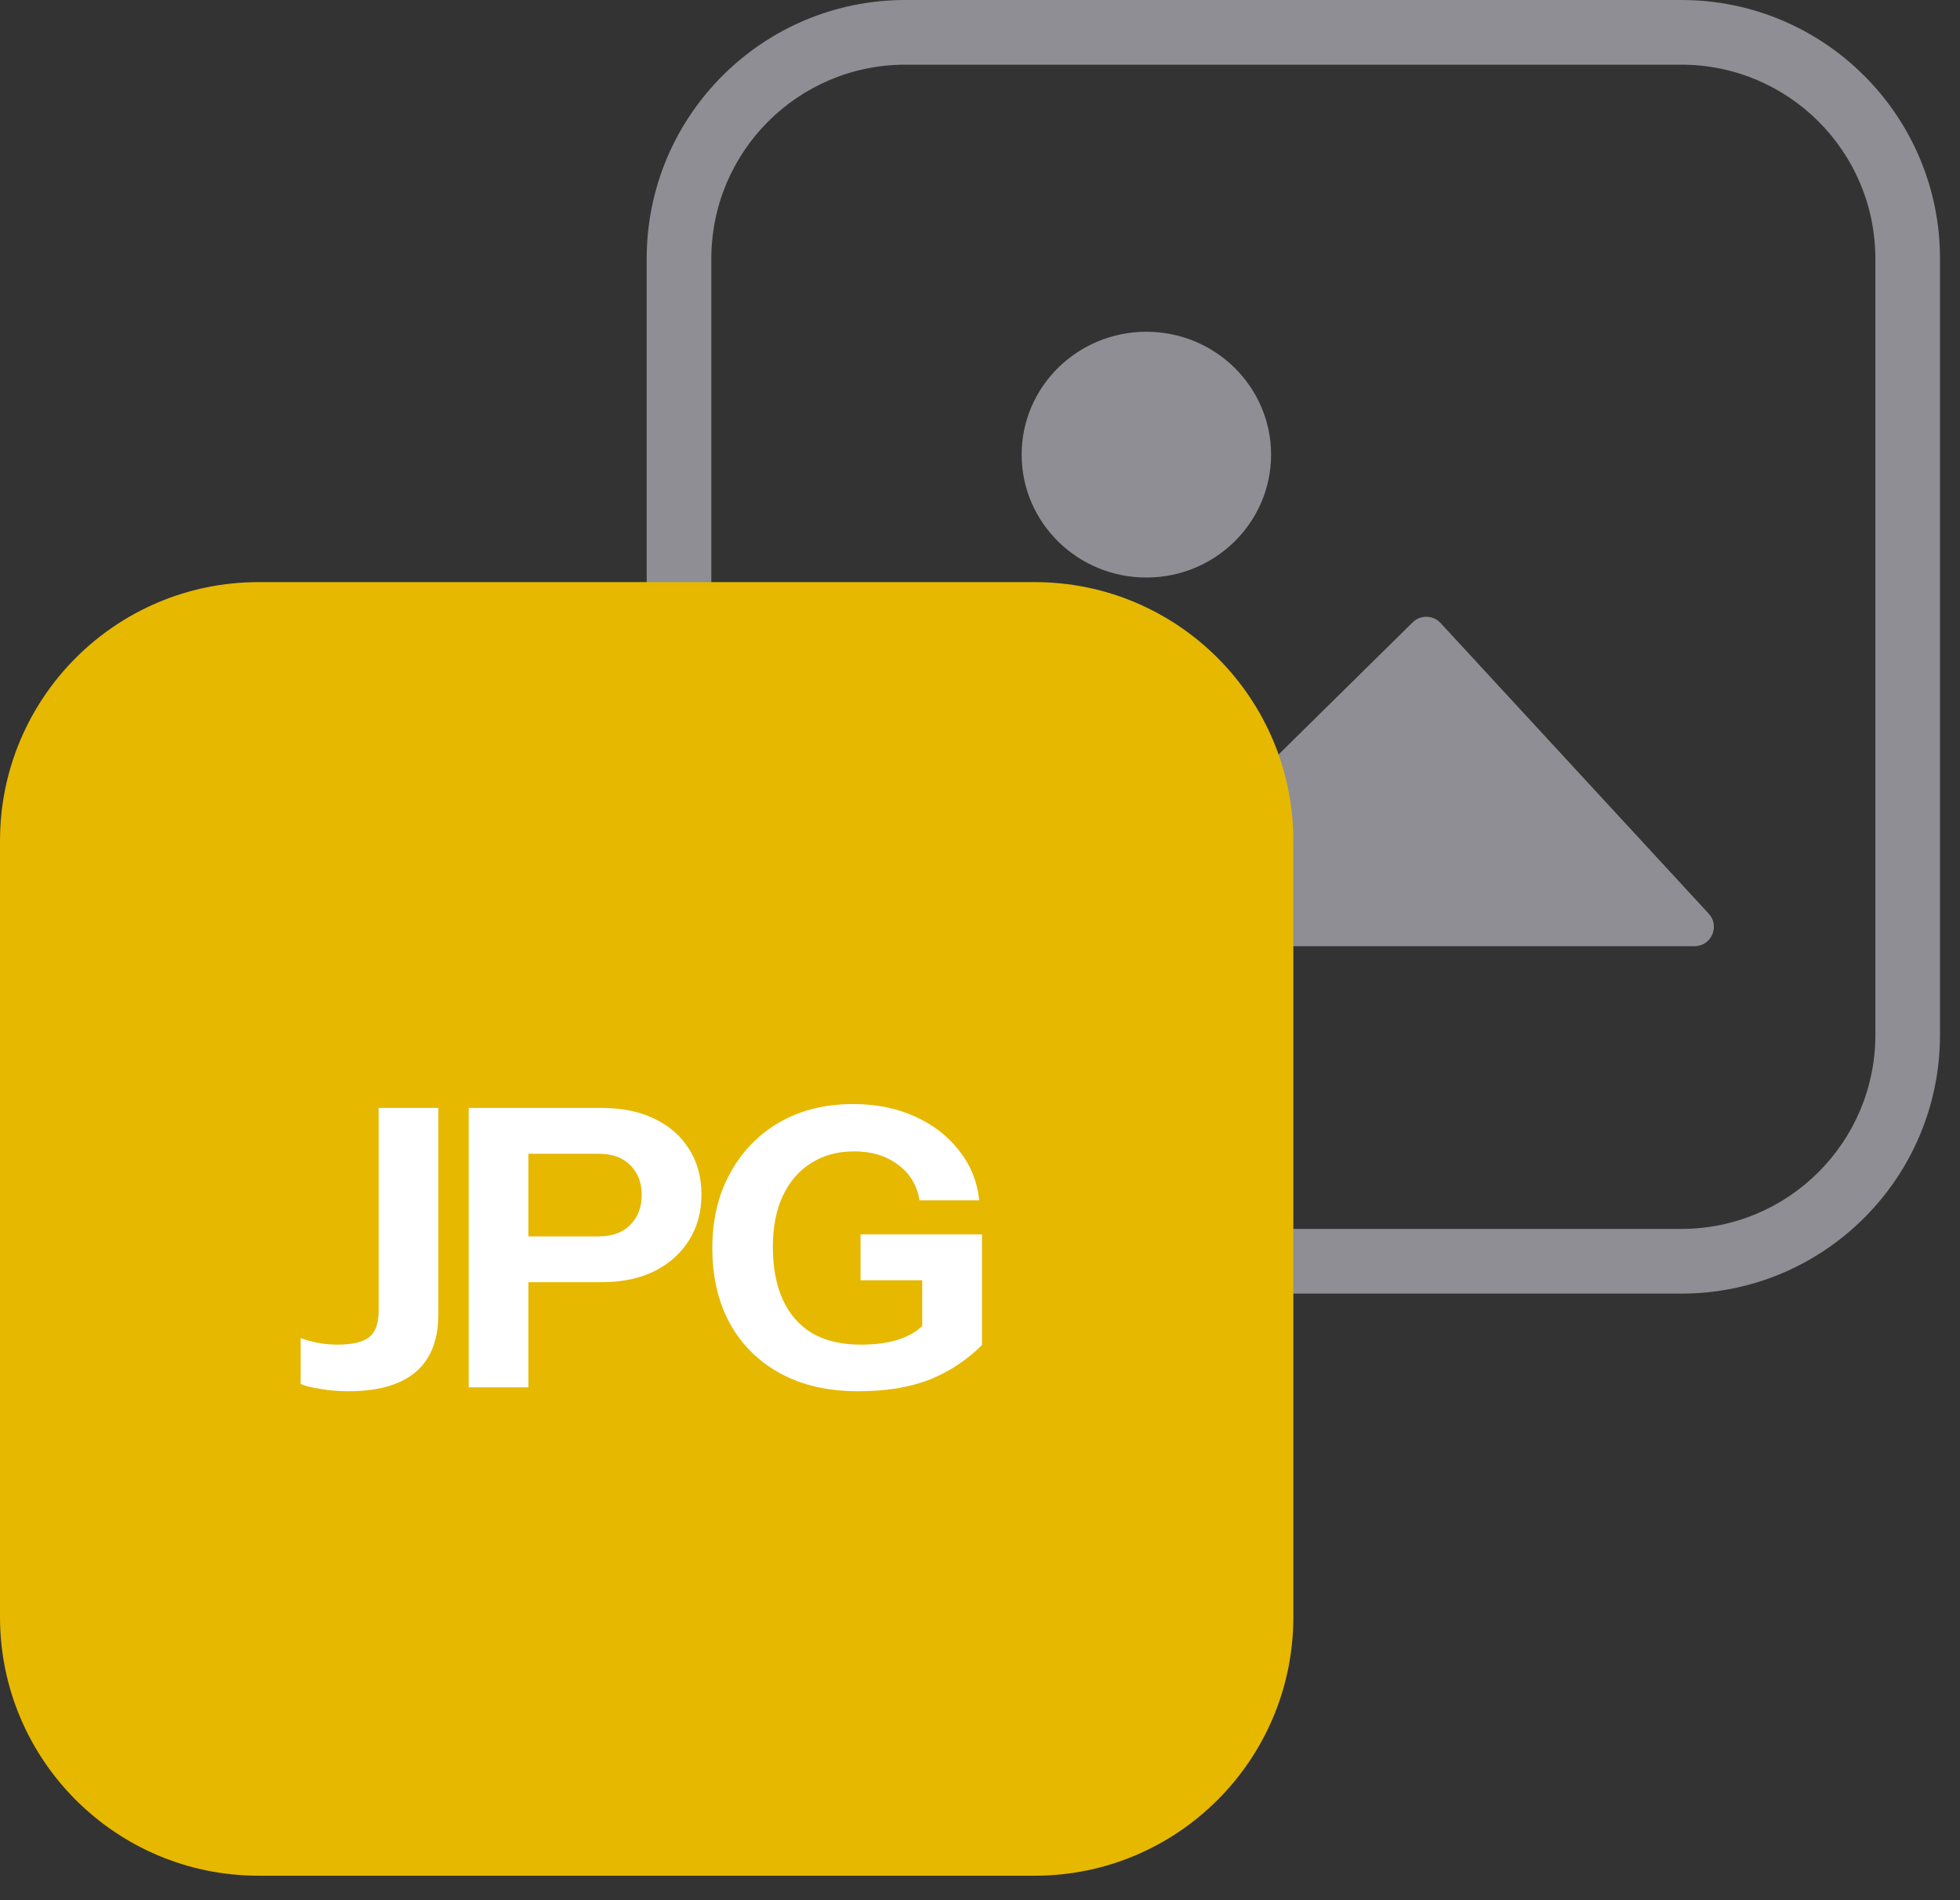
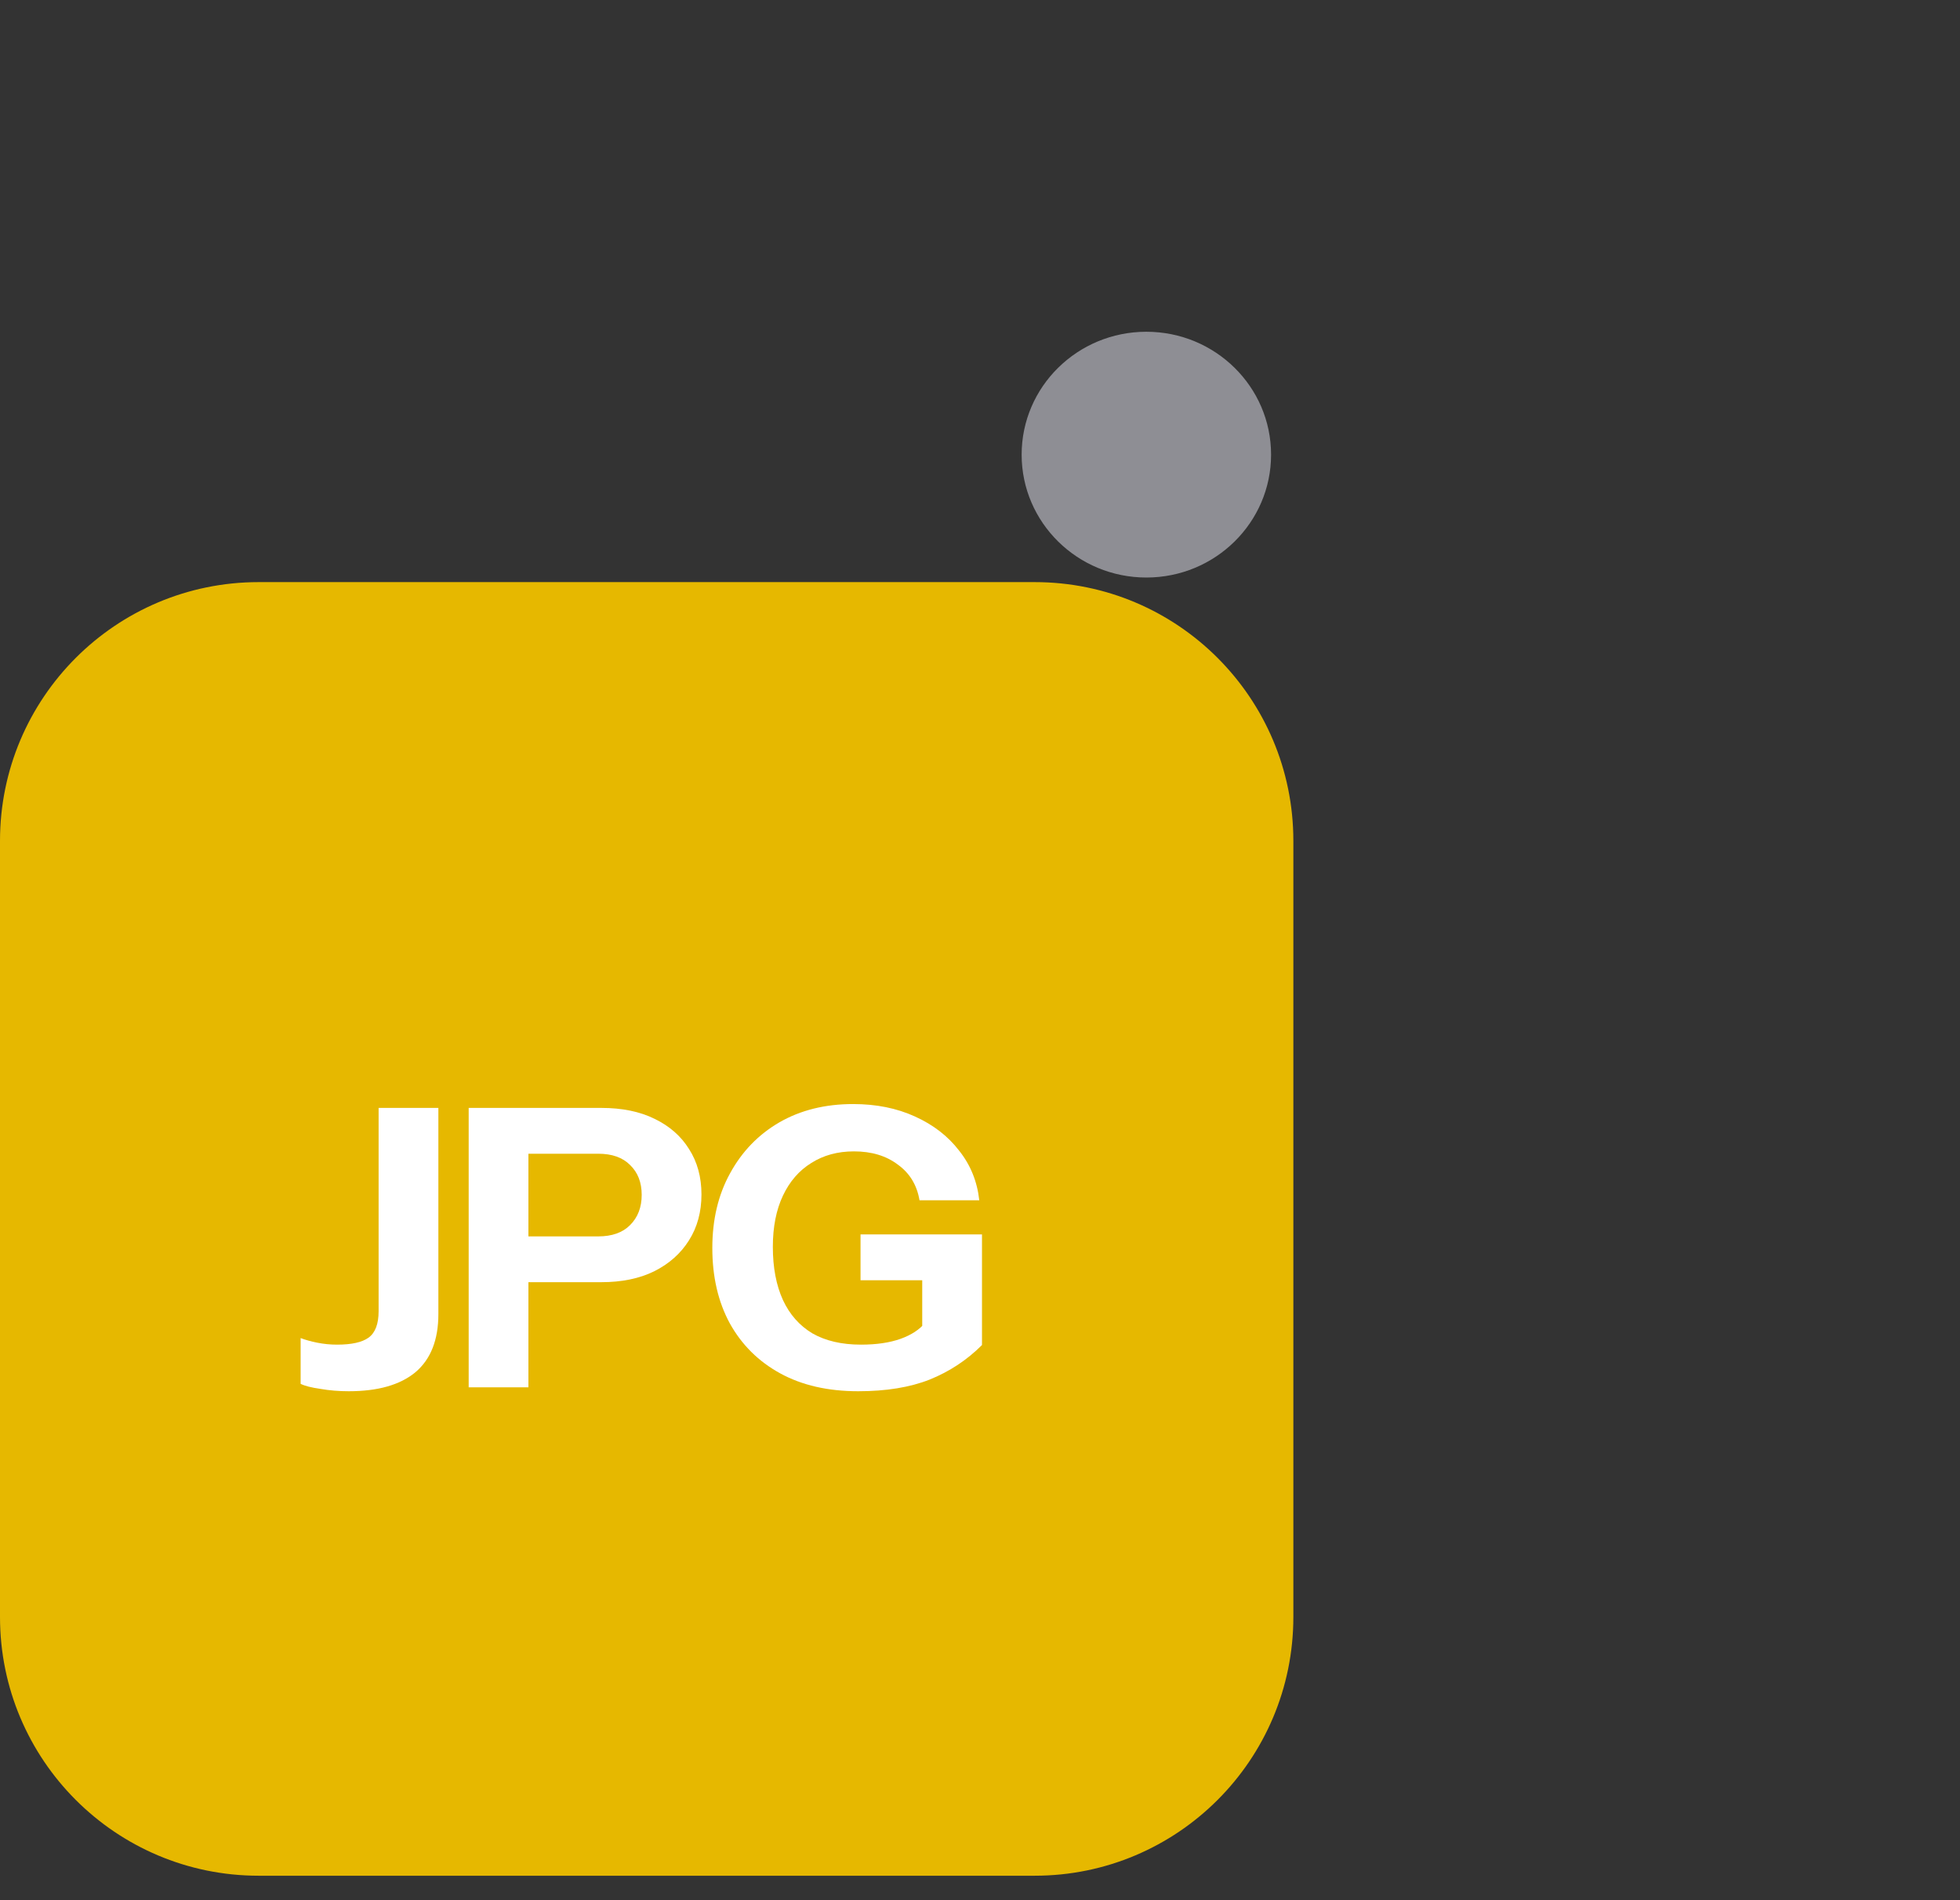
<svg xmlns="http://www.w3.org/2000/svg" width="65" height="63" viewBox="0 0 65 63" fill="none">
  <rect x="0" y="0" width="65" height="63" fill="#333333" stroke="none" />
-   <path fill-rule="evenodd" clip-rule="evenodd" d="M55.759 2.145H30.024C26.471 2.145 23.59 5.025 23.59 8.578V34.313C23.59 37.867 26.471 40.747 30.024 40.747H55.759C59.312 40.747 62.193 37.867 62.193 34.313V8.578C62.193 5.025 59.312 2.145 55.759 2.145ZM30.024 0C25.286 0 21.446 3.841 21.446 8.578V34.313C21.446 39.051 25.286 42.892 30.024 42.892H55.759C60.497 42.892 64.337 39.051 64.337 34.313V8.578C64.337 3.841 60.497 0 55.759 0H30.024Z" fill="#8E8E94" />
-   <path d="M35.431 23.859C35.168 23.536 34.672 23.544 34.419 23.875L29.497 30.34C29.175 30.764 29.477 31.373 30.009 31.373H56.194C56.755 31.373 57.047 30.706 56.667 30.294L47.774 20.657C47.527 20.389 47.108 20.379 46.849 20.635L39.556 27.82C39.285 28.087 38.844 28.062 38.605 27.768L35.431 23.859Z" fill="#8E8E94" />
  <path d="M33.881 15.075C33.881 17.325 35.733 19.149 38.017 19.149C40.301 19.149 42.153 17.325 42.153 15.075C42.153 12.824 40.301 11 38.017 11C35.733 11 33.881 12.824 33.881 15.075Z" fill="#8E8E94" />
  <path d="M0 27.88C0 23.142 3.841 19.301 8.578 19.301H34.313C39.051 19.301 42.892 23.142 42.892 27.88V53.614C42.892 58.352 39.051 62.193 34.313 62.193H8.578C3.841 62.193 0 58.352 0 53.614V27.88Z" fill="#E6B800" />
  <path d="M28.461 46.129C27.458 46.129 26.595 45.931 25.875 45.537C25.154 45.142 24.597 44.589 24.202 43.877C23.816 43.165 23.623 42.333 23.623 41.38C23.623 40.437 23.82 39.609 24.215 38.897C24.61 38.176 25.154 37.615 25.849 37.212C26.552 36.808 27.367 36.607 28.294 36.607C29.057 36.607 29.739 36.744 30.34 37.018C30.949 37.293 31.438 37.67 31.807 38.151C32.184 38.623 32.407 39.172 32.476 39.798H30.494C30.409 39.292 30.168 38.897 29.774 38.614C29.388 38.322 28.903 38.176 28.32 38.176C27.779 38.176 27.307 38.305 26.904 38.562C26.501 38.811 26.188 39.172 25.965 39.643C25.742 40.115 25.63 40.681 25.63 41.342C25.63 42.028 25.742 42.616 25.965 43.105C26.188 43.585 26.514 43.954 26.943 44.211C27.38 44.46 27.916 44.584 28.551 44.584C29.066 44.584 29.503 44.52 29.864 44.392C30.224 44.263 30.499 44.083 30.687 43.851L32.566 44.597C32.068 45.095 31.489 45.477 30.829 45.743C30.177 46 29.388 46.129 28.461 46.129ZM30.584 44.597V42.05L30.983 42.449H28.538V40.93H32.566V44.597H30.584Z" fill="white" />
  <path d="M15.543 46V36.735H19.943C20.629 36.735 21.217 36.855 21.706 37.096C22.203 37.336 22.585 37.67 22.851 38.099C23.126 38.528 23.263 39.03 23.263 39.605C23.263 40.179 23.126 40.686 22.851 41.123C22.577 41.561 22.191 41.904 21.693 42.153C21.204 42.393 20.621 42.513 19.943 42.513H17.112V40.995H19.84C20.295 40.995 20.647 40.87 20.895 40.621C21.153 40.364 21.281 40.029 21.281 39.618C21.281 39.206 21.153 38.876 20.895 38.627C20.647 38.378 20.295 38.254 19.84 38.254H17.524V46H15.543Z" fill="white" />
  <path d="M11.565 46.129C11.239 46.129 10.926 46.103 10.626 46.051C10.326 46.008 10.107 45.953 9.97 45.884V44.366C10.124 44.426 10.309 44.477 10.523 44.52C10.738 44.563 10.956 44.584 11.179 44.584C11.66 44.584 12.007 44.507 12.222 44.353C12.445 44.19 12.556 43.898 12.556 43.478V36.735H14.538V43.568C14.538 44.426 14.285 45.069 13.778 45.498C13.272 45.918 12.535 46.129 11.565 46.129Z" fill="white" />
</svg>